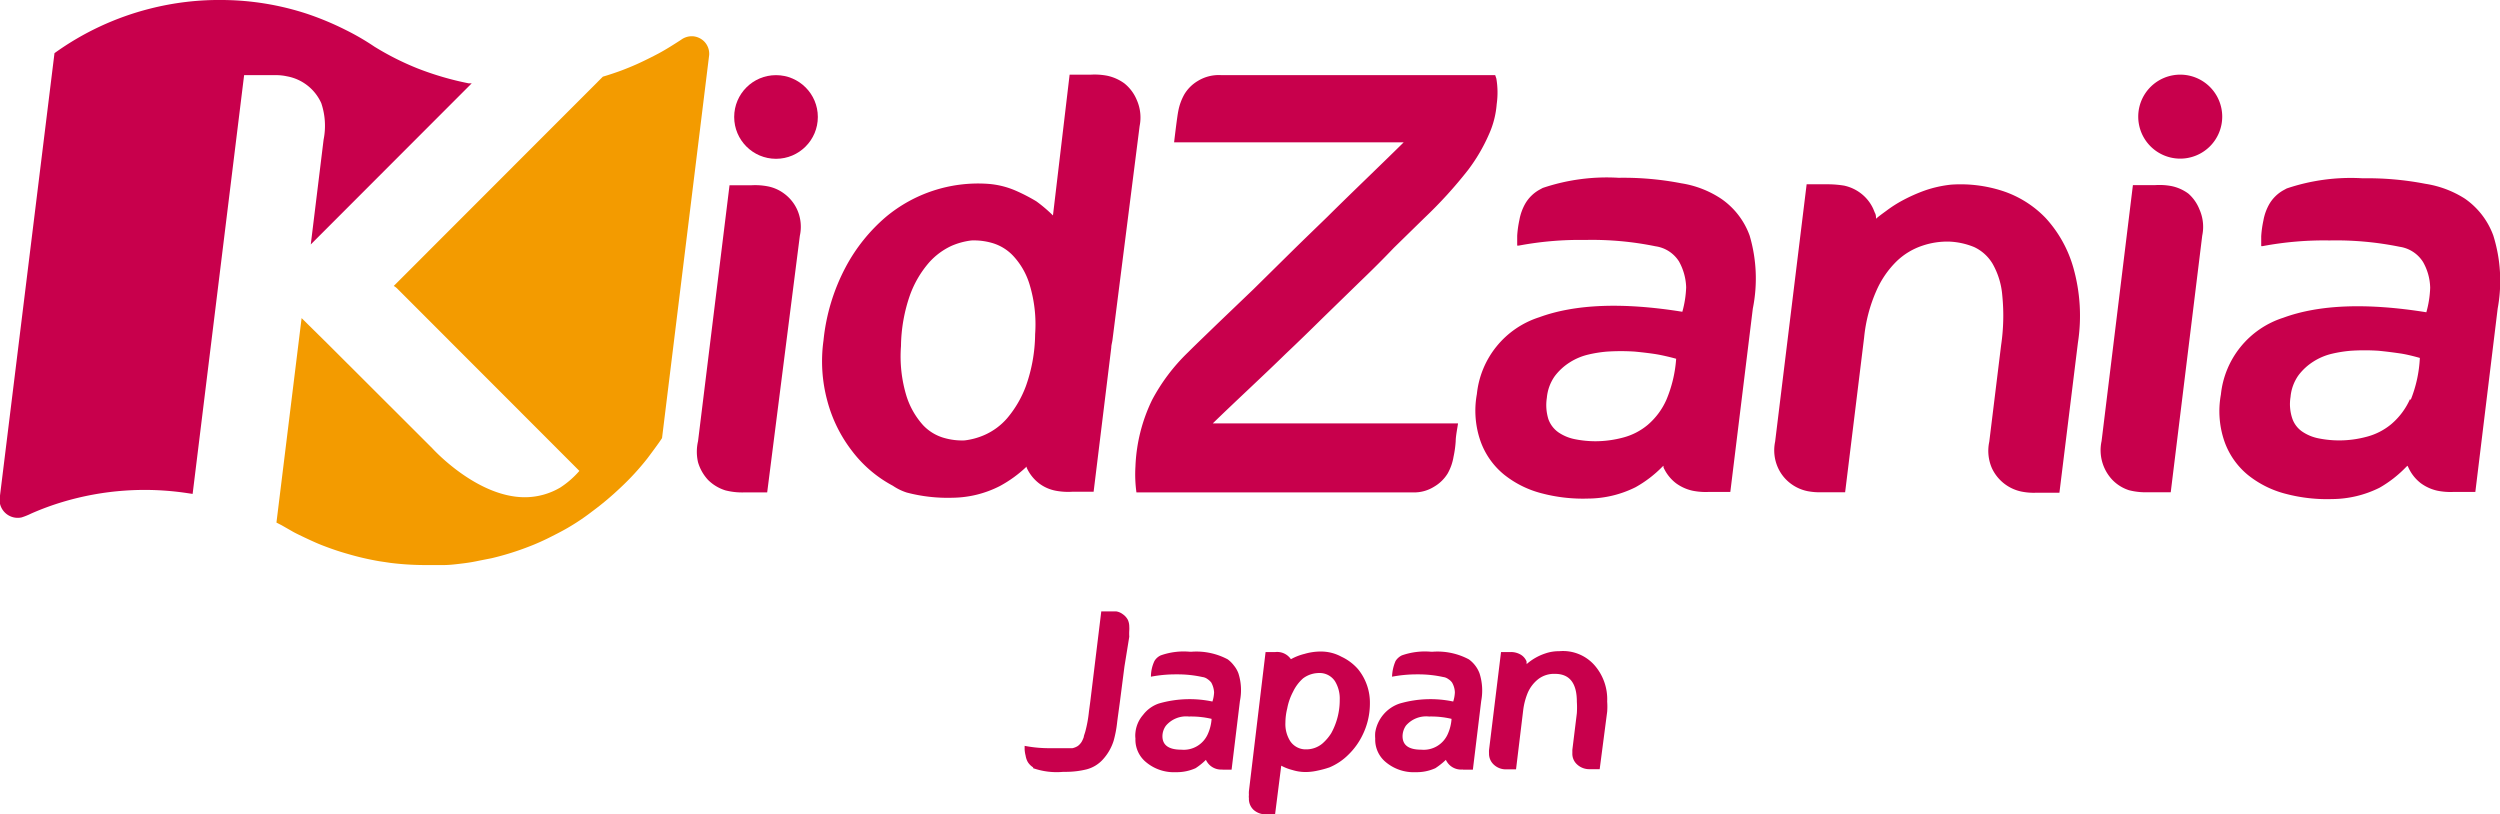
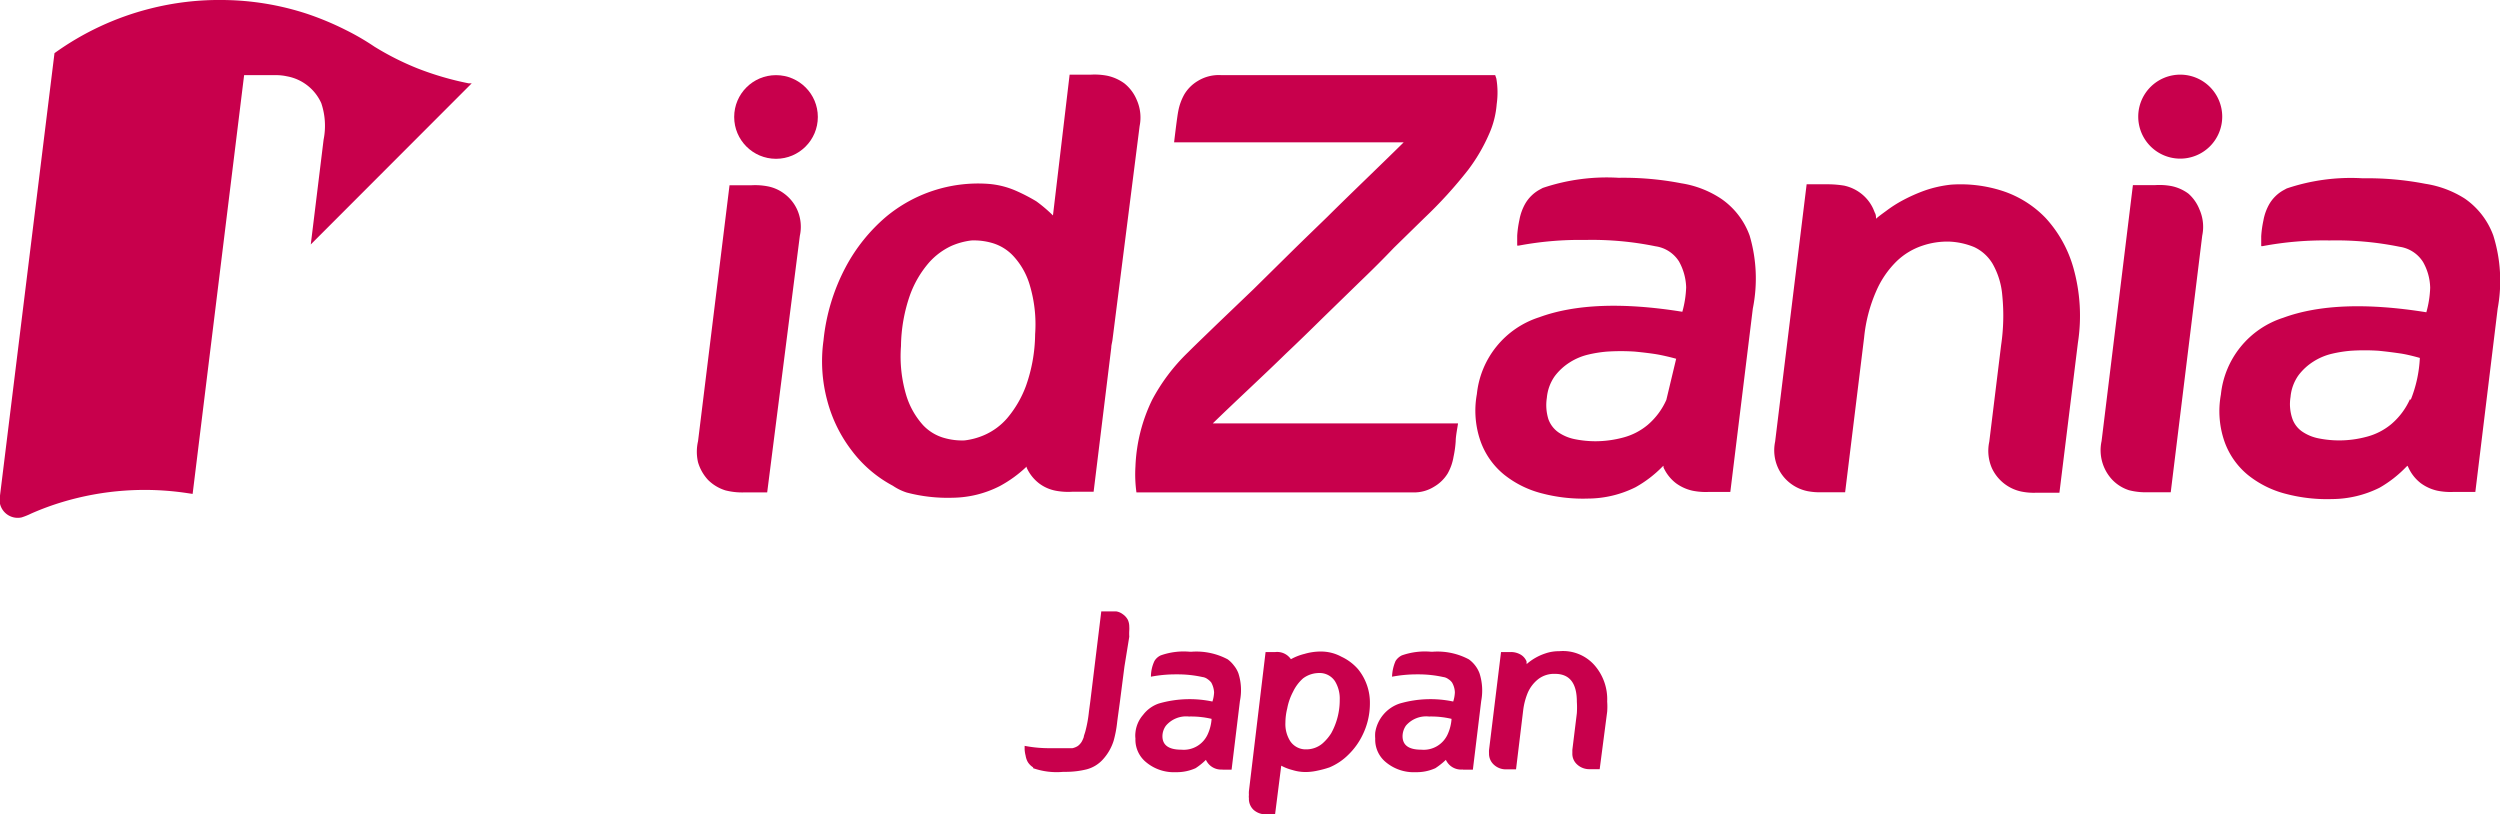
<svg xmlns="http://www.w3.org/2000/svg" viewBox="0 0 150.03 48.86">
  <defs>
    <style>.cls-1{fill:#c8004c}</style>
  </defs>
  <g id="Layer_2" data-name="Layer 2">
    <g id="レイヤー_1" data-name="レイヤー 1">
      <path class="cls-1" d="M133.36 7a2.52 2.52 0 11-2.51-2.52A2.52 2.52 0 01133.36 7z" />
      <circle class="cls-1" cx="46.57" cy="7.02" r="2.51" />
-       <path class="cls-1" d="M68.22 6a2.48 2.48 0 00-.75-1 2.72 2.72 0 00-1-.45 4 4 0 00-1-.07h-1.28l-1 8.45a8.56 8.56 0 00-1-.85 10.79 10.79 0 00-1.24-.64 5.11 5.11 0 00-1.7-.41 8.64 8.64 0 00-6.1 2 10.34 10.34 0 00-2.4 3 11.91 11.91 0 00-1.33 4.4 9.08 9.08 0 00.23 3.63 8.46 8.46 0 001.48 3 7.47 7.47 0 002.45 2.09 3.26 3.26 0 00.84.41 9.67 9.67 0 002.76.31 6.37 6.37 0 002.82-.7A7.42 7.42 0 0061.61 28v.06a2.48 2.48 0 00.75.95 2.4 2.4 0 001 .44 4 4 0 001 .06h1.27l1.06-8.65c0-.15.05-.3.07-.45l1.63-12.84A2.59 2.59 0 0068.22 6zm-6.1 14.08a9.55 9.55 0 01-.55 3.08 6.45 6.45 0 01-1.13 1.94 3.85 3.85 0 01-1.35 1 4.2 4.2 0 01-1.2.33 3.88 3.88 0 01-1.2-.14 2.77 2.77 0 01-1.29-.77 4.73 4.73 0 01-1-1.75 8.17 8.17 0 01-.33-3 9.61 9.61 0 01.55-3.09 6.2 6.2 0 011.13-1.92 4.11 4.11 0 011.34-1 4.26 4.26 0 011.21-.33 3.92 3.92 0 011.2.14 2.8 2.8 0 011.28.76 4.36 4.36 0 011 1.72 8.22 8.22 0 01.34 3.01zm-15.06-8.46a2.4 2.4 0 00-1-.44 4 4 0 00-1-.06h-1.28l-1.89 15.36a2.81 2.81 0 000 1.26 2.67 2.67 0 00.6 1.06 2.55 2.55 0 001.05.63 4.07 4.07 0 001.14.12h1.36L48 14.15a2.52 2.52 0 00-.17-1.59 2.45 2.45 0 00-.77-.94zm42.74-6.9l-.07-.21H73.3a2.4 2.4 0 00-1.42.35 2.32 2.32 0 00-.81.81 3.28 3.28 0 00-.36 1c-.07.34-.23 1.7-.25 1.87h13.78C82.76 10 81.08 11.6 79.67 13c-.72.7-1.47 1.42-2.23 2.17l-2.23 2.2-2.11 2.02c-.68.66-1.29 1.24-1.81 1.76A11.33 11.33 0 0069.14 24a10 10 0 00-1 4 7.89 7.89 0 00.06 1.55h16.6a2.25 2.25 0 001.26-.34 2.33 2.33 0 00.82-.8 3.06 3.06 0 00.35-1 6.26 6.26 0 00.13-.94c0-.29.11-.84.14-1.06H72.78c1.44-1.4 3-2.83 4.38-4.18.73-.69 1.47-1.41 2.23-2.16l2.26-2.2c.75-.72 1.37-1.34 2-2l1.82-1.78a26.41 26.41 0 002.64-2.9 10.48 10.48 0 001.25-2.14 5.43 5.43 0 00.46-1.8 5 5 0 00-.02-1.53zm41.53 6.9a2.59 2.59 0 00-1-.45 3.91 3.91 0 00-1-.06H128l-1.88 15.36a2.59 2.59 0 00.65 2.33 2.41 2.41 0 001 .62 4 4 0 001.14.12h1.36l1.89-15.4a2.57 2.57 0 00-.17-1.58 2.45 2.45 0 00-.66-.94zm-6.9 4.46a7.38 7.38 0 00-1.67-3 6.31 6.31 0 00-2.61-1.63 8.17 8.17 0 00-3.05-.37 7 7 0 00-1.58.35 9.79 9.79 0 00-1.33.59 7.6 7.6 0 00-1 .64c-.29.21-.49.36-.61.47a.51.51 0 000-.13.52.52 0 00-.07-.24l-.09-.22a2.45 2.45 0 00-.75-.94 2.52 2.52 0 00-1-.46 6.11 6.11 0 00-.89-.08h-1.36s-1.89 15.43-1.89 15.44a2.54 2.54 0 00.17 1.57 2.45 2.45 0 00.75.94 2.52 2.52 0 001 .46 3.82 3.82 0 00.9.07h1.38l1.14-9.29a9.13 9.13 0 01.73-2.79 5.64 5.64 0 011.23-1.79 4.09 4.09 0 011.55-.93 4.64 4.64 0 011.62-.24 4.39 4.39 0 011.48.33 2.54 2.54 0 011.1 1 4.58 4.58 0 01.58 1.89 12.15 12.15 0 01-.07 3l-.71 5.79a2.6 2.6 0 00.16 1.59 2.52 2.52 0 001.77 1.4 3.74 3.74 0 00.89.07h1.39l1.11-9a10.6 10.6 0 00-.27-4.49zM105 14.14a4.56 4.56 0 00-1.72-2.22 6 6 0 00-2.38-.92 18.23 18.23 0 00-3.76-.33 12 12 0 00-4.56.61l-.22.12a2.27 2.27 0 00-.82.81 3.08 3.08 0 00-.36 1 6.26 6.26 0 00-.13.94v.59h.09a19.82 19.82 0 014-.34 19 19 0 014.21.38 2 2 0 011.41.91 3.4 3.4 0 01.43 1.55 6.21 6.21 0 01-.23 1.47q-5.35-.86-8.59.33a5.42 5.42 0 00-3.74 4.61 5.54 5.54 0 00.22 2.83 4.56 4.56 0 001.41 2 6 6 0 002.28 1.13 9.67 9.67 0 002.76.31 6.46 6.46 0 002.85-.68A7.09 7.09 0 0099.77 28l.06-.05v.1a2.48 2.48 0 00.75.95 2.65 2.65 0 001 .45 4 4 0 001 .07h1.26l1.35-11a9.12 9.12 0 00-.19-4.38zM100 24a4.22 4.22 0 01-1.12 1.5 3.8 3.8 0 01-1.48.76 6.45 6.45 0 01-1.62.22 6.24 6.24 0 01-1.25-.12 2.66 2.66 0 01-1-.41 1.64 1.64 0 01-.61-.8 2.87 2.87 0 01-.09-1.28 2.65 2.65 0 01.47-1.29 3.39 3.39 0 01.9-.83 3.6 3.6 0 011.11-.47 7.58 7.58 0 011.13-.18 12.89 12.89 0 011.67 0c.51.05 1 .11 1.3.16s.83.17 1.18.27A7.72 7.72 0 01100 24zm49.63-9.86a4.61 4.61 0 00-1.71-2.22 6.13 6.13 0 00-2.37-.89 18.23 18.23 0 00-3.76-.33 12 12 0 00-4.56.61l-.22.12a2.27 2.27 0 00-.82.81 3.08 3.08 0 00-.36 1 6.26 6.26 0 00-.13.94v.59h.09a19.89 19.89 0 014-.34 19.18 19.18 0 014.22.38 2 2 0 011.4.91 3.26 3.26 0 01.43 1.55 6.21 6.21 0 01-.23 1.47q-5.36-.86-8.59.33a5.42 5.42 0 00-3.74 4.61 5.54 5.54 0 00.22 2.83 4.56 4.56 0 001.41 2 6 6 0 002.28 1.13 9.67 9.67 0 002.76.31 6.46 6.46 0 002.85-.68 7.09 7.09 0 001.62-1.27l.06-.05.05.1a2.48 2.48 0 00.75.95 2.65 2.65 0 001 .45 4 4 0 001 .07h1.27l1.34-11a9.12 9.12 0 00-.26-4.38zm-5 9.81a4.22 4.22 0 01-1.12 1.5 3.8 3.8 0 01-1.48.76 6.33 6.33 0 01-1.62.22 6.24 6.24 0 01-1.25-.12 2.66 2.66 0 01-1-.41 1.57 1.57 0 01-.6-.8 2.71 2.71 0 01-.1-1.28 2.65 2.65 0 01.47-1.29 3.39 3.39 0 01.9-.83 3.6 3.6 0 011.11-.47 7.79 7.79 0 011.13-.18 12.89 12.89 0 011.67 0c.51.05.95.11 1.3.16s.83.17 1.18.27a7.72 7.72 0 01-.55 2.52zM11.56 29.64l3.09-25.13h1.88a3 3 0 01.69.07 2.8 2.8 0 012.06 1.61 4.24 4.24 0 01.14 2.19l-.77 6.29L28.31 5h-.19a18.12 18.12 0 01-3.05-.89 16.78 16.78 0 01-2.6-1.31 14.82 14.82 0 00-1.72-1 17.72 17.72 0 00-2.32-.97A16.61 16.61 0 0013.36 0 16.81 16.81 0 009 .52a16.91 16.91 0 00-5.73 2.67L0 29.74a1.09 1.09 0 001.3 1.31 4.18 4.18 0 00.57-.23 16.07 16.07 0 011.9-.7 17.15 17.15 0 017.45-.53z" />
-       <path d="M41.62 2.18a1.08 1.08 0 00-.75.21c-.48.31-.92.59-1.37.83-.72.38-1.28.63-1.28.63-.34.15-.61.26-.9.37s-.79.28-1.14.38L23.63 17.16a1 1 0 01.24.19l10.9 10.91a5.43 5.43 0 01-1.15 1 4.2 4.2 0 01-2.12.58c-2.91 0-5.56-2.94-5.56-2.94l-6.29-6.28-1.55-1.53-1.51 12.27.31.16.7.4c.17.1.92.45.9.44.26.12.52.24.8.35.54.21 1 .37 1.53.52a16.72 16.72 0 001.93.45l.67.1a17 17 0 002 .13h1.2c.36 0 .75-.05 1.16-.1s.67-.1 1-.17l.71-.14a16.74 16.74 0 002.3-.72c.37-.14.83-.35 1.11-.49s.78-.39 1.14-.6c.17-.1.78-.45 1.49-1a17.9 17.9 0 001.67-1.4 15.42 15.42 0 001.64-1.78c.09-.12.7-.93.88-1.22l2.83-23a1.06 1.06 0 00-.27-.77 1.08 1.08 0 00-.67-.34z" fill="#f39b00" />
+       <path class="cls-1" d="M68.22 6a2.48 2.48 0 00-.75-1 2.72 2.72 0 00-1-.45 4 4 0 00-1-.07h-1.28l-1 8.45a8.56 8.56 0 00-1-.85 10.79 10.79 0 00-1.24-.64 5.11 5.11 0 00-1.7-.41 8.64 8.64 0 00-6.1 2 10.34 10.34 0 00-2.4 3 11.91 11.91 0 00-1.33 4.4 9.08 9.08 0 00.23 3.63 8.46 8.46 0 001.48 3 7.47 7.47 0 002.45 2.09 3.26 3.26 0 00.84.41 9.67 9.67 0 002.76.31 6.37 6.37 0 002.82-.7A7.42 7.42 0 0061.61 28v.06a2.48 2.48 0 00.75.95 2.4 2.4 0 001 .44 4 4 0 001 .06h1.27l1.06-8.65c0-.15.05-.3.07-.45l1.63-12.84A2.59 2.59 0 0068.22 6zm-6.1 14.08a9.55 9.55 0 01-.55 3.08 6.45 6.45 0 01-1.13 1.94 3.85 3.85 0 01-1.35 1 4.2 4.2 0 01-1.2.33 3.88 3.88 0 01-1.2-.14 2.77 2.77 0 01-1.29-.77 4.73 4.73 0 01-1-1.75 8.17 8.17 0 01-.33-3 9.61 9.61 0 01.55-3.09 6.2 6.2 0 011.13-1.92 4.11 4.11 0 011.34-1 4.26 4.26 0 011.21-.33 3.92 3.92 0 011.2.14 2.8 2.8 0 011.28.76 4.36 4.36 0 011 1.72 8.22 8.22 0 01.34 3.01zm-15.06-8.46a2.4 2.4 0 00-1-.44 4 4 0 00-1-.06h-1.28l-1.89 15.36a2.81 2.81 0 000 1.26 2.67 2.67 0 00.6 1.06 2.55 2.55 0 001.05.63 4.07 4.07 0 001.14.12h1.36L48 14.15a2.52 2.52 0 00-.17-1.59 2.45 2.45 0 00-.77-.94zm42.74-6.9l-.07-.21H73.3a2.4 2.4 0 00-1.42.35 2.32 2.32 0 00-.81.81 3.28 3.28 0 00-.36 1c-.07.34-.23 1.7-.25 1.87h13.78C82.76 10 81.08 11.6 79.67 13c-.72.7-1.47 1.42-2.23 2.17l-2.23 2.2-2.11 2.02c-.68.66-1.29 1.24-1.81 1.76A11.33 11.33 0 0069.14 24a10 10 0 00-1 4 7.89 7.89 0 00.06 1.55h16.6a2.25 2.25 0 001.26-.34 2.33 2.33 0 00.82-.8 3.06 3.06 0 00.35-1 6.26 6.26 0 00.13-.94c0-.29.11-.84.14-1.06H72.78c1.44-1.4 3-2.83 4.38-4.18.73-.69 1.47-1.41 2.23-2.16l2.26-2.2c.75-.72 1.37-1.34 2-2l1.82-1.78a26.41 26.41 0 002.64-2.9 10.48 10.48 0 001.25-2.14 5.43 5.43 0 00.46-1.8 5 5 0 00-.02-1.53zm41.53 6.9a2.59 2.59 0 00-1-.45 3.91 3.91 0 00-1-.06H128l-1.88 15.36a2.59 2.59 0 00.65 2.33 2.41 2.41 0 001 .62 4 4 0 001.14.12h1.36l1.89-15.4a2.57 2.57 0 00-.17-1.58 2.45 2.45 0 00-.66-.94zm-6.9 4.46a7.38 7.38 0 00-1.67-3 6.31 6.31 0 00-2.61-1.63 8.17 8.17 0 00-3.05-.37 7 7 0 00-1.58.35 9.79 9.79 0 00-1.33.59 7.6 7.6 0 00-1 .64c-.29.21-.49.36-.61.47a.51.51 0 000-.13.52.52 0 00-.07-.24l-.09-.22a2.45 2.45 0 00-.75-.94 2.52 2.52 0 00-1-.46 6.11 6.11 0 00-.89-.08h-1.36s-1.89 15.43-1.89 15.44a2.54 2.54 0 00.17 1.57 2.45 2.45 0 00.75.94 2.52 2.52 0 001 .46 3.82 3.82 0 00.9.07h1.38l1.14-9.29a9.13 9.13 0 01.73-2.79 5.64 5.64 0 011.23-1.79 4.09 4.09 0 011.55-.93 4.64 4.64 0 011.62-.24 4.39 4.39 0 011.48.33 2.54 2.54 0 011.1 1 4.58 4.58 0 01.58 1.89 12.15 12.15 0 01-.07 3l-.71 5.79a2.6 2.6 0 00.16 1.59 2.52 2.52 0 001.77 1.4 3.74 3.74 0 00.89.07h1.39l1.11-9a10.6 10.6 0 00-.27-4.49zM105 14.14a4.56 4.56 0 00-1.72-2.22 6 6 0 00-2.38-.92 18.23 18.23 0 00-3.76-.33 12 12 0 00-4.56.61l-.22.12a2.27 2.27 0 00-.82.81 3.08 3.08 0 00-.36 1 6.26 6.26 0 00-.13.94v.59h.09a19.82 19.82 0 014-.34 19 19 0 014.21.38 2 2 0 011.41.91 3.4 3.4 0 01.43 1.55 6.21 6.21 0 01-.23 1.47q-5.35-.86-8.59.33a5.42 5.42 0 00-3.74 4.61 5.54 5.54 0 00.22 2.83 4.56 4.56 0 001.41 2 6 6 0 002.28 1.13 9.67 9.67 0 002.76.31 6.46 6.46 0 002.85-.68A7.09 7.09 0 0099.77 28l.06-.05v.1a2.48 2.48 0 00.75.95 2.65 2.65 0 001 .45 4 4 0 001 .07h1.26l1.35-11a9.12 9.12 0 00-.19-4.38zM100 24a4.22 4.22 0 01-1.12 1.5 3.8 3.8 0 01-1.48.76 6.45 6.45 0 01-1.62.22 6.24 6.24 0 01-1.25-.12 2.66 2.66 0 01-1-.41 1.64 1.64 0 01-.61-.8 2.87 2.87 0 01-.09-1.28 2.65 2.65 0 01.47-1.29 3.39 3.39 0 01.9-.83 3.6 3.6 0 011.11-.47 7.58 7.58 0 011.13-.18 12.89 12.89 0 011.67 0c.51.05 1 .11 1.3.16s.83.17 1.18.27zm49.63-9.86a4.61 4.61 0 00-1.71-2.22 6.13 6.13 0 00-2.37-.89 18.23 18.23 0 00-3.76-.33 12 12 0 00-4.56.61l-.22.12a2.27 2.27 0 00-.82.81 3.08 3.08 0 00-.36 1 6.26 6.26 0 00-.13.94v.59h.09a19.89 19.89 0 014-.34 19.18 19.18 0 014.22.38 2 2 0 011.4.91 3.26 3.26 0 01.43 1.55 6.21 6.21 0 01-.23 1.47q-5.36-.86-8.59.33a5.42 5.42 0 00-3.74 4.61 5.54 5.54 0 00.22 2.83 4.56 4.56 0 001.41 2 6 6 0 002.28 1.13 9.67 9.67 0 002.76.31 6.46 6.46 0 002.85-.68 7.09 7.09 0 001.62-1.27l.06-.05.05.1a2.48 2.48 0 00.75.95 2.65 2.65 0 001 .45 4 4 0 001 .07h1.27l1.34-11a9.12 9.12 0 00-.26-4.38zm-5 9.81a4.22 4.22 0 01-1.12 1.5 3.8 3.8 0 01-1.48.76 6.33 6.33 0 01-1.62.22 6.24 6.24 0 01-1.25-.12 2.66 2.66 0 01-1-.41 1.57 1.57 0 01-.6-.8 2.71 2.71 0 01-.1-1.28 2.65 2.65 0 01.47-1.29 3.39 3.39 0 01.9-.83 3.6 3.6 0 011.11-.47 7.79 7.79 0 011.13-.18 12.89 12.89 0 011.67 0c.51.05.95.11 1.3.16s.83.17 1.18.27a7.72 7.72 0 01-.55 2.52zM11.56 29.64l3.09-25.13h1.88a3 3 0 01.69.07 2.8 2.8 0 012.06 1.61 4.24 4.24 0 01.14 2.19l-.77 6.29L28.31 5h-.19a18.12 18.12 0 01-3.05-.89 16.78 16.78 0 01-2.6-1.31 14.82 14.82 0 00-1.72-1 17.72 17.72 0 00-2.32-.97A16.61 16.61 0 0013.36 0 16.81 16.81 0 009 .52a16.91 16.91 0 00-5.73 2.67L0 29.74a1.09 1.09 0 001.3 1.31 4.18 4.18 0 00.57-.23 16.07 16.07 0 011.9-.7 17.15 17.15 0 017.45-.53z" />
      <path class="cls-1" d="M67.69 37.21a1 1 0 01.08.4 1.64 1.64 0 010 .22 2.84 2.84 0 000 .38L67.48 40l-.27 2.1c-.09.67-.15 1.09-.17 1.27a6.77 6.77 0 01-.21 1.09 3 3 0 01-.62 1.09 2 2 0 01-1 .62 5.19 5.19 0 01-1.24.15h-.16A4.29 4.29 0 0162 46.1v-.05a1 1 0 01-.32-.32 1.14 1.14 0 01-.13-.38 2 2 0 01-.06-.37v-.22a7.72 7.72 0 001.44.14h1.43a1 1 0 00.32-.13.93.93 0 00.23-.25 1.75 1.75 0 00.13-.29c0-.08.06-.2.1-.36a7.54 7.54 0 00.21-1.17l.08-.6.66-5.41h.89a.88.88 0 01.4.17.94.94 0 01.31.35zm5.68 8.97a1 1 0 01-1-.58 4 4 0 01-.62.5 2.76 2.76 0 01-1.18.24 2.6 2.6 0 01-1.78-.59 1.74 1.74 0 01-.65-1.43 1.47 1.47 0 010-.36 1.89 1.89 0 01.46-1.06 2 2 0 01.94-.68 6.67 6.67 0 013.22-.12 2.05 2.05 0 00.1-.55 1.38 1.38 0 00-.17-.59 1 1 0 00-.23-.21.63.63 0 00-.3-.12 6.89 6.89 0 00-1.43-.16h-.21a7.83 7.83 0 00-1.45.14 2.2 2.2 0 01.21-.94.85.85 0 01.38-.34 4.13 4.13 0 011.72-.22h.15a4 4 0 012.15.46 1.84 1.84 0 01.37.37 1.65 1.65 0 01.27.47 3.3 3.3 0 01.09 1.66l-.5 4.12h-.56zm-3.61-2c0 .54.38.81 1.13.81a1.58 1.58 0 001.59-.93 2.65 2.65 0 00.23-.92 5.39 5.39 0 00-1.36-.14 1.59 1.59 0 00-1.38.55 1.08 1.08 0 00-.21.65zm7.71-4.62a3.34 3.34 0 01.82-.32 3.47 3.47 0 01.9-.14h.06a2.55 2.55 0 011.25.31 3 3 0 011 .75 3.18 3.18 0 01.71 2.08 4.27 4.27 0 01-.45 1.89 4.13 4.13 0 01-.82 1.14 3.55 3.55 0 01-1.15.78 5.5 5.5 0 01-.69.19 3.35 3.35 0 01-.7.09h-.1a2.64 2.64 0 01-.74-.12 2.93 2.93 0 01-.67-.26l-.37 2.92H76a1.09 1.09 0 01-.76-.26.9.9 0 01-.29-.71.63.63 0 010-.19 1.69 1.69 0 010-.23l1-8.35h.59a1 1 0 01.93.43zM79.89 44a4.1 4.1 0 00.51-2 2 2 0 00-.28-1.11 1.1 1.1 0 00-.86-.5h-.06a1.61 1.61 0 00-1 .32 2.51 2.51 0 00-.6.8 3.49 3.49 0 00-.35 1 3.62 3.62 0 00-.11.86 1.91 1.91 0 00.29 1.11 1.12 1.12 0 00.86.49h.06a1.5 1.5 0 001-.34 2.83 2.83 0 00.54-.63zm7.88 2.18a1 1 0 01-1-.58 4.5 4.5 0 01-.63.5 2.72 2.72 0 01-1.17.24 2.61 2.61 0 01-1.79-.59 1.74 1.74 0 01-.65-1.43 2.2 2.2 0 010-.36A2.18 2.18 0 0184 42.22a6.63 6.63 0 013.21-.12 2.05 2.05 0 00.1-.55 1.26 1.26 0 00-.17-.59.8.8 0 00-.23-.21.63.63 0 00-.3-.12 6.89 6.89 0 00-1.43-.16H85a7.94 7.94 0 00-1.46.14 2.56 2.56 0 01.21-.94.91.91 0 01.38-.34 4.19 4.19 0 011.73-.22H86a4 4 0 012.15.46 1.83 1.83 0 01.64.84 3.39 3.39 0 01.1 1.66l-.5 4.12h-.57zm-3.6-2c0 .54.37.81 1.12.81a1.58 1.58 0 001.59-.93 2.65 2.65 0 00.23-.92 5.31 5.31 0 00-1.35-.14 1.6 1.6 0 00-1.39.55 1.14 1.14 0 00-.2.65zm11.5-4.28a3.1 3.1 0 01.78 2.2 4.17 4.17 0 010 .61L96 46.16h-.6a1.07 1.07 0 01-.74-.27.86.86 0 01-.3-.69V45l.27-2.2a5.34 5.34 0 000-.69c0-1.12-.44-1.67-1.31-1.67a1.56 1.56 0 00-1 .31 2.12 2.12 0 00-.63.81 4 4 0 00-.28 1.06l-.43 3.55h-.58a1.05 1.05 0 01-.74-.27.89.89 0 01-.3-.7 1.23 1.23 0 010-.19l.72-5.88h.59a1.17 1.17 0 01.58.15.84.84 0 01.36.41.25.25 0 010 .09.11.11 0 010 .08 3.25 3.25 0 011.14-.65 2.47 2.47 0 01.82-.13 2.52 2.52 0 012.1.82z" />
    </g>
  </g>
</svg>